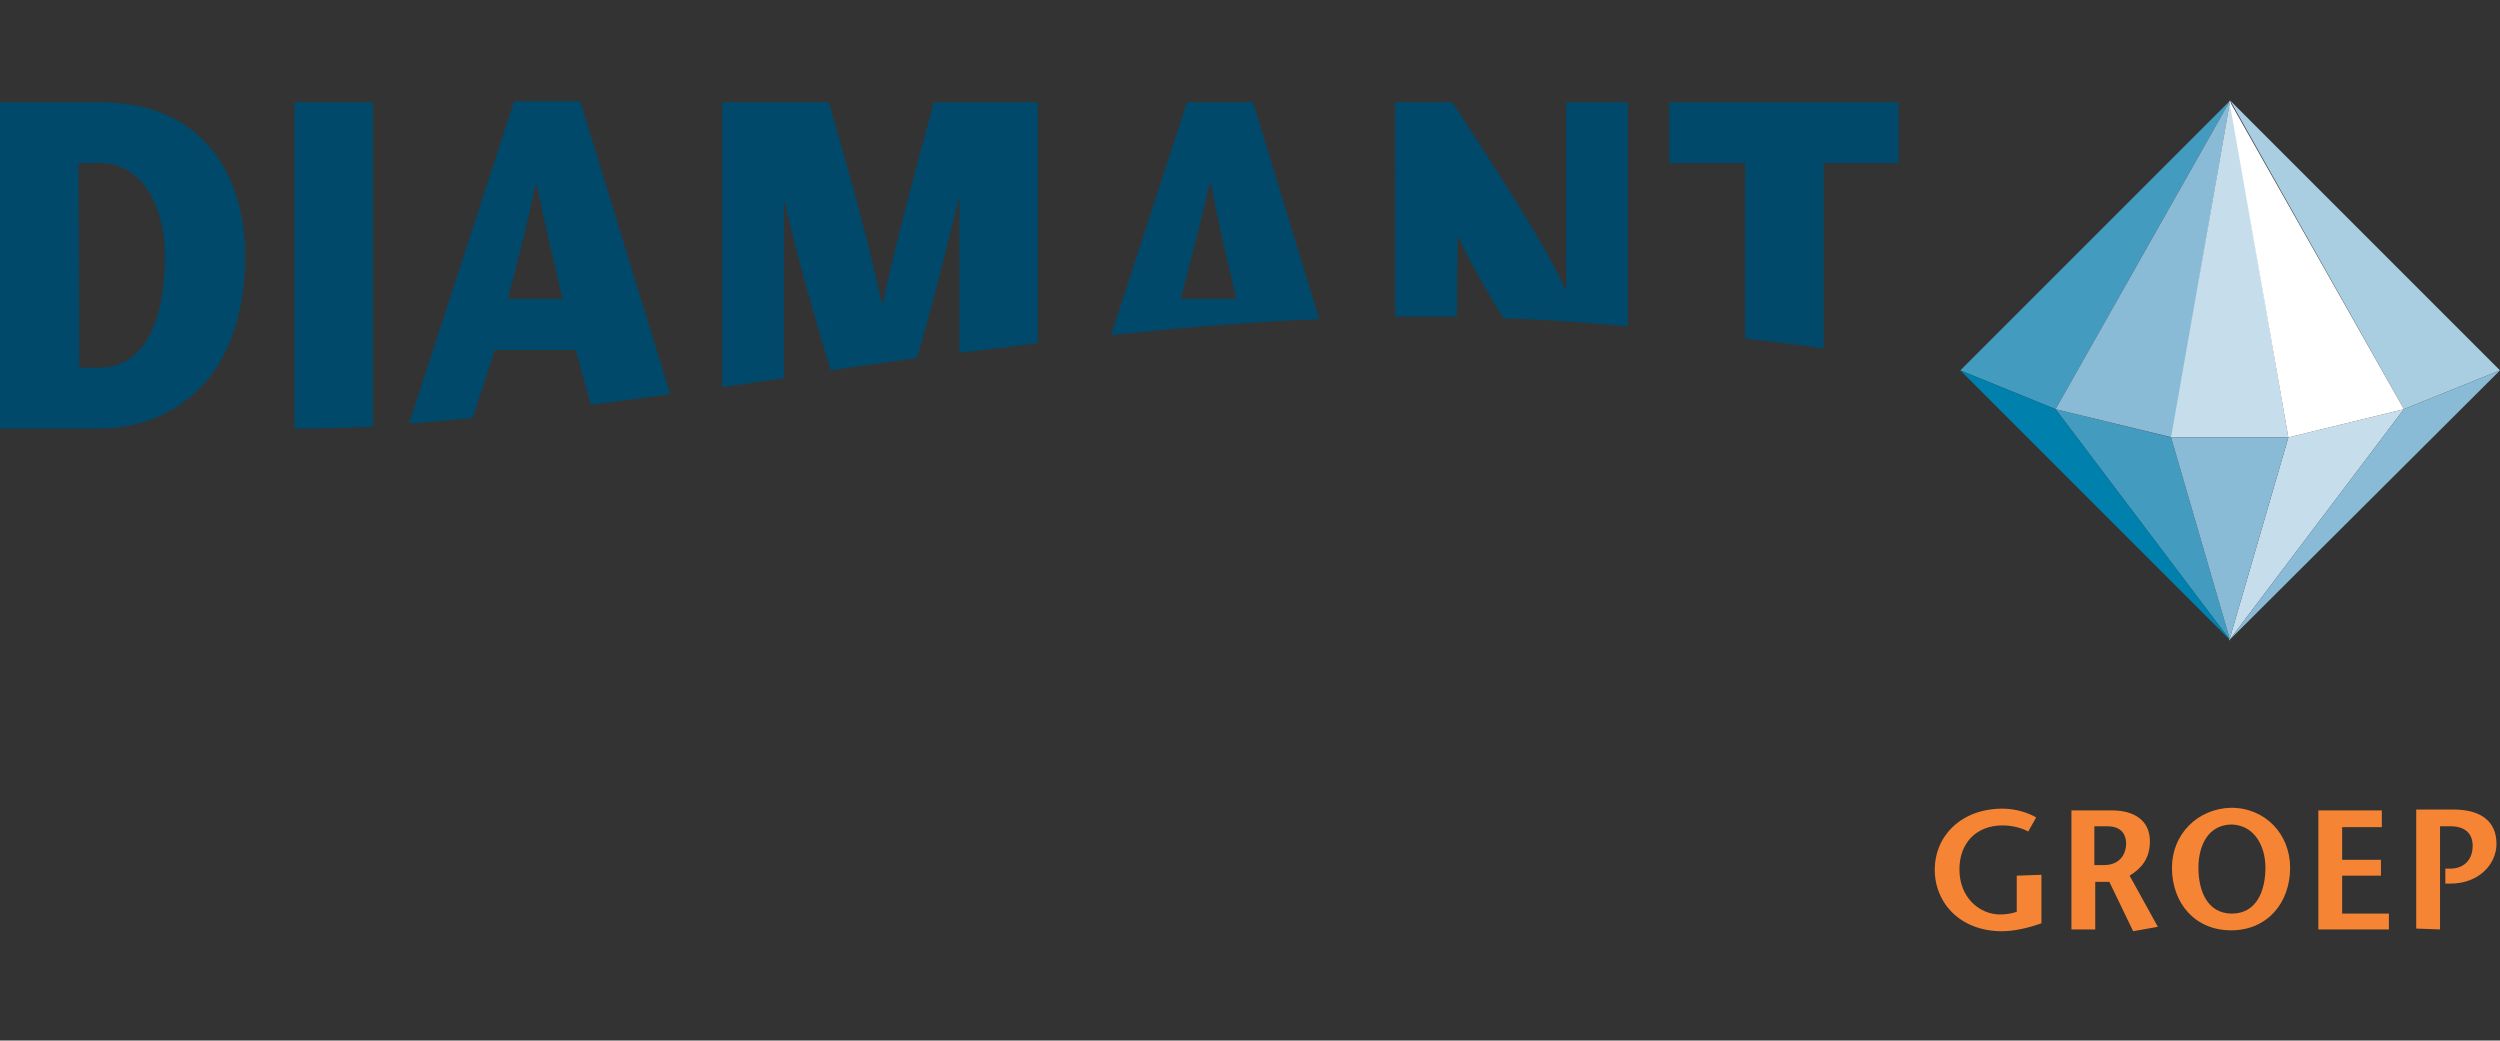
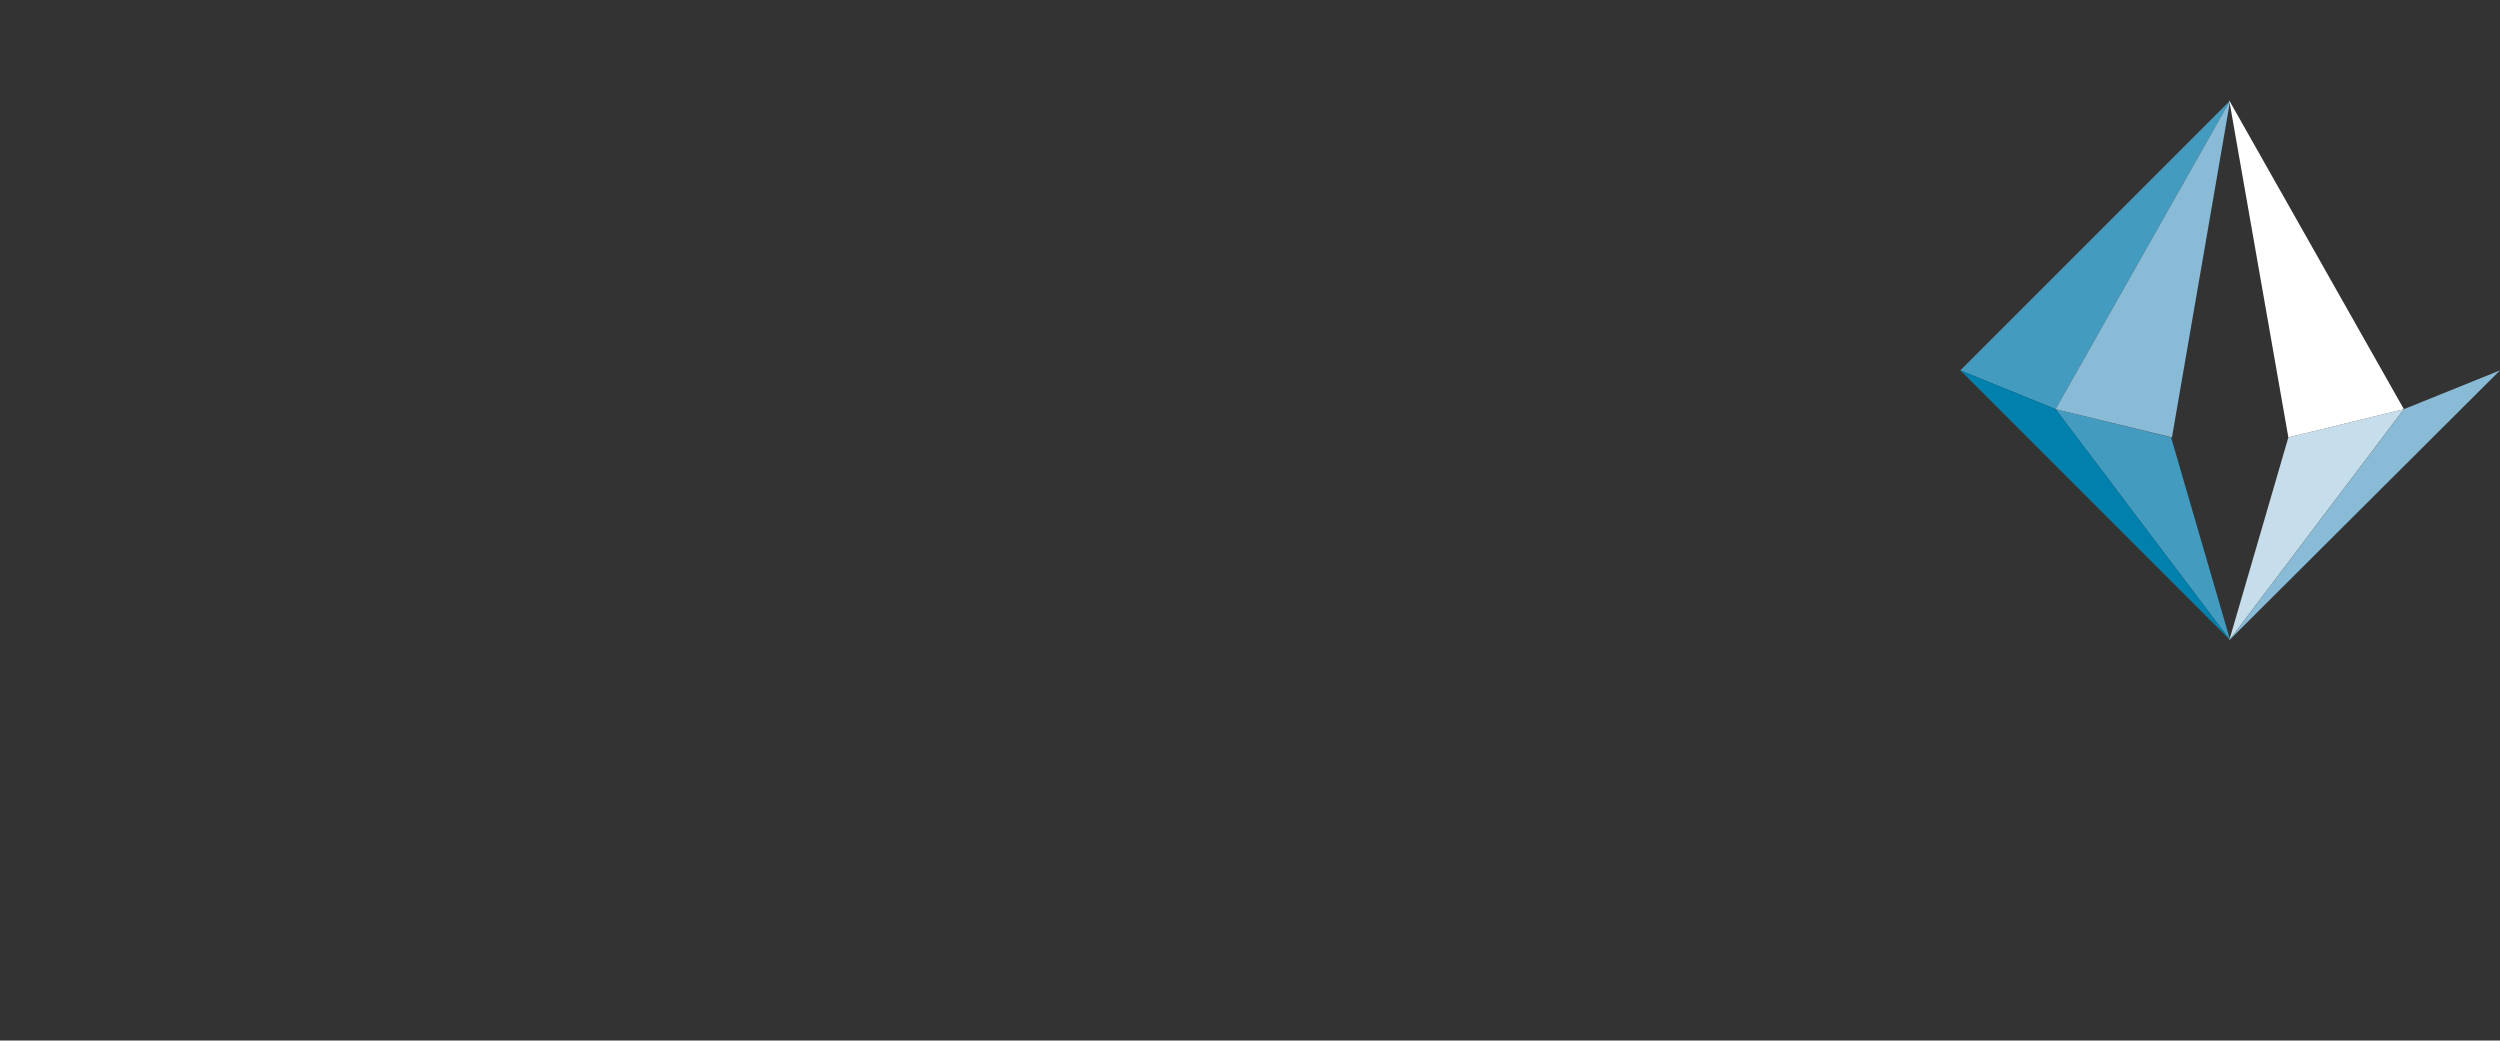
<svg xmlns="http://www.w3.org/2000/svg" version="1.1" id="layer" x="0px" y="0px" viewBox="0 0 283.5 118" style="enable-background:new 0 0 283.5 118;" xml:space="preserve">
  <rect x="0" y="0" width="283.5" height="118" fill="#333333" stroke="none" />
  <style type="text/css">
	.st0{fill:#00496A;}
	.st1{fill:#F58434;}
	.st2{fill:#449BC0;}
	.st3{fill:#8ABBD6;}
	.st4{fill:#0080AC;}
	.st5{fill:#C6DDEB;}
	.st6{fill:#A9CDE1;}
	.st7{fill:#FFFFFF;}
</style>
  <g>
-     <path id="XMLID_1_" class="st0" d="M11.1,48.6c8.9,0,16.7-6,16.7-19.6c0-8.9-4.6-17.4-16.4-17.4H0v37c1.6,0,3.1,0,4.7,0H11.1    M8.9,18.5h2.6c3.9,0,7.2,3.9,7.2,10.6c0,7.5-2.4,12.6-7.5,12.6H9L8.9,18.5L8.9,18.5z M42.3,11.6v36.8c-2.7,0.1-5.5,0.2-8.2,0.2   h-0.7v-37H42.3 M56.1,39.7h9.2l1.7,6.2c3-0.4,6-0.8,9-1.2L65.8,11.5h-7.5L46.4,48c2.4-0.1,4.8-0.4,7.2-0.6L56.1,39.7 M60.8,20.7   L60.8,20.7c1.1,5.3,2,8.8,3,13.2h-6.2C58.7,29.5,59.7,25.9,60.8,20.7 M88.9,22.6v20.3c-2.4,0.3-4.7,0.7-7,1V11.6H94   c2,7.1,4.1,14.1,6,22.8h0.1c1.9-8.6,3.9-15.7,5.8-22.8h11.8v27.3c-3,0.4-6,0.8-8.9,1.1V22.6h-0.1c-1.6,6.6-3.1,12.4-4.7,18   c-3.3,0.5-6.6,0.9-9.8,1.4C92.4,36.1,90.6,29.8,88.9,22.6L88.9,22.6 M142.1,11.6h-7.5L126,38c7.7-0.8,15.5-1.5,23.6-1.8L142.1,11.6    M133.9,33.9c1.1-4.4,2.1-7.9,3.3-13.2h0.1c1,5.3,1.9,8.8,2.9,13.2H133.9z M165.2,35.9c-0.9,0-1.7,0-2.5,0c-1.5,0-3,0-4.5,0V11.6   h6.5c4.3,6.6,10.6,16.2,12.8,21.2h0.1V11.6h7V37c-4.9-0.4-9.6-0.8-14.1-0.9c-2-3.3-3.9-6.5-5.1-9.2h-0.1L165.2,35.9 M206.8,18.5v21   c-2.9-0.4-5.9-0.8-8.9-1.1V18.5h-8.6v-6.9h26v6.9H206.8" />
-     <path id="XMLID_9_" class="st1" d="M231.5,99.2v5.5c-1.4,0.5-3,0.9-4.5,0.9c-4.6,0-7.6-3.1-7.6-7c0-3.7,2.9-6.9,7.7-6.9   c1.5,0,3,0.5,3.8,1l-0.9,1.6c-0.7-0.4-1.8-0.7-2.9-0.7c-2.9,0-4.9,1.9-4.9,5c0,3.2,2.3,5.1,4.6,5.1c0.7,0,1.3-0.1,1.9-0.3v-4.1   L231.5,99.2 M234.9,91.9v13.5h2.7V100h1.6l2.7,5.6l2.8-0.5l-3.2-5.8c1.3-0.8,2.3-1.9,2.3-3.9c0-2.3-1.7-3.5-4.3-3.5L234.9,91.9    M237.6,93.7h1.4c1.1,0,2.1,0.5,2.1,2c0,1-0.6,2.4-2.5,2.4h-1.1V93.7z M246.3,98.4c0,4,2.6,7.1,6.7,7.1c4.1,0,6.7-3.1,6.7-7.1   c0-3.8-2.8-6.8-6.7-6.8C249.2,91.7,246.3,94.6,246.3,98.4 M256.9,98.4c0,2.6-1,5.2-3.8,5.2c-2.8,0-3.8-2.6-3.8-5.2   c0-2.5,1.1-4.9,3.8-4.9C255.7,93.6,256.9,96,256.9,98.4 M270.1,91.9h-7.2v13.5h8v-1.8h-5.3v-4.3h4.4v-1.8h-4.4v-3.7h4.5L270.1,91.9   L270.1,91.9z M276.7,105.4V93.7h1.2c1.6,0,2.5,0.8,2.5,2.2c0,1.8-1.2,2.6-2.5,2.6l-0.6,0v1.7h0.6c3.2,0,5.2-2.2,5.2-4.5   c0-2.6-1.8-3.9-4.9-3.9H274v13.5L276.7,105.4" />
    <polygon id="XMLID_25_" class="st2" points="246.2,49.6 233.1,46.4 252.9,72.6  " />
    <polygon id="XMLID_24_" class="st2" points="222.3,42 233.1,46.4 252.9,11.4  " />
    <polygon id="XMLID_23_" class="st3" points="233.1,46.4 246.3,49.6 252.9,11.4  " />
    <polygon id="XMLID_22_" class="st4" points="252.9,72.6 233.1,46.4 222.3,42  " />
    <polygon id="XMLID_21_" class="st5" points="259.5,49.6 272.6,46.4 252.8,72.6  " />
-     <polygon id="XMLID_20_" class="st5" points="246.2,49.6 252.9,11.4 259.5,49.6  " />
-     <polygon id="XMLID_19_" class="st3" points="246.2,49.6 252.9,72.6 252.8,72.6 259.5,49.6  " />
-     <polygon id="XMLID_18_" class="st6" points="283.5,42 272.6,46.4 252.9,11.4  " />
    <polygon id="XMLID_17_" class="st7" points="272.6,46.4 259.5,49.6 252.8,11.4  " />
    <polygon id="XMLID_16_" class="st3" points="252.8,72.6 272.6,46.4 283.5,42  " />
  </g>
</svg>